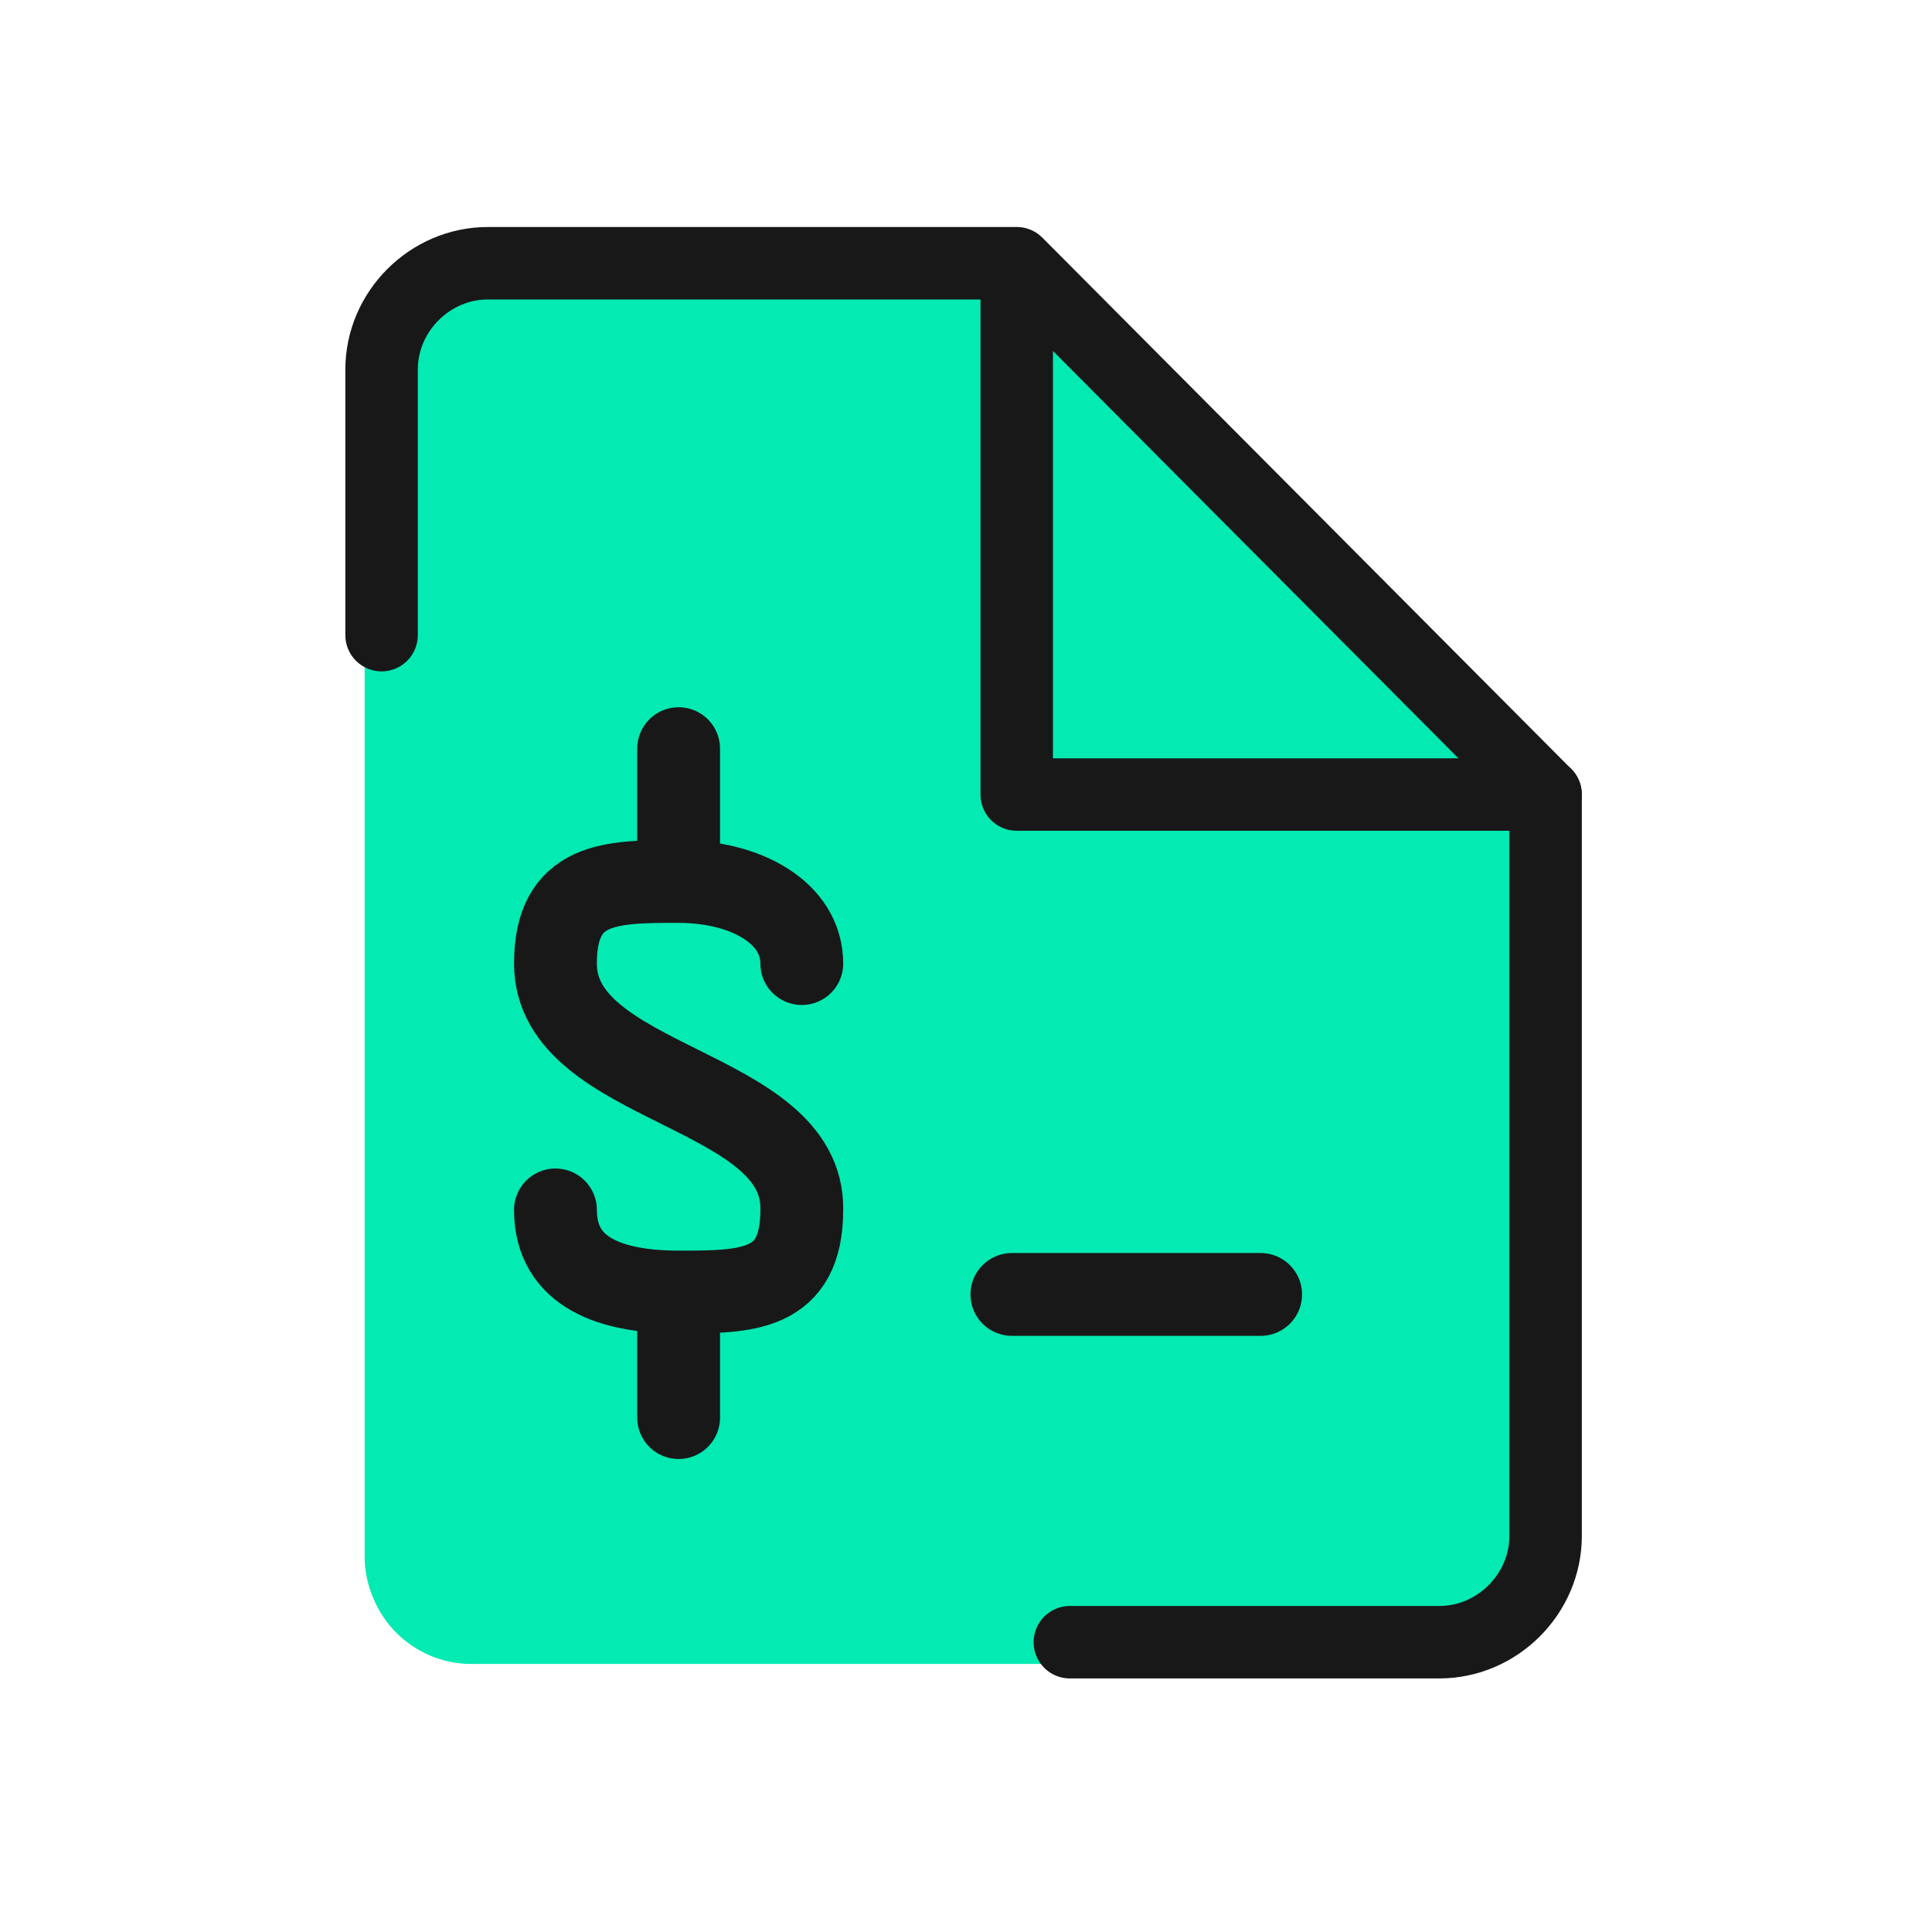
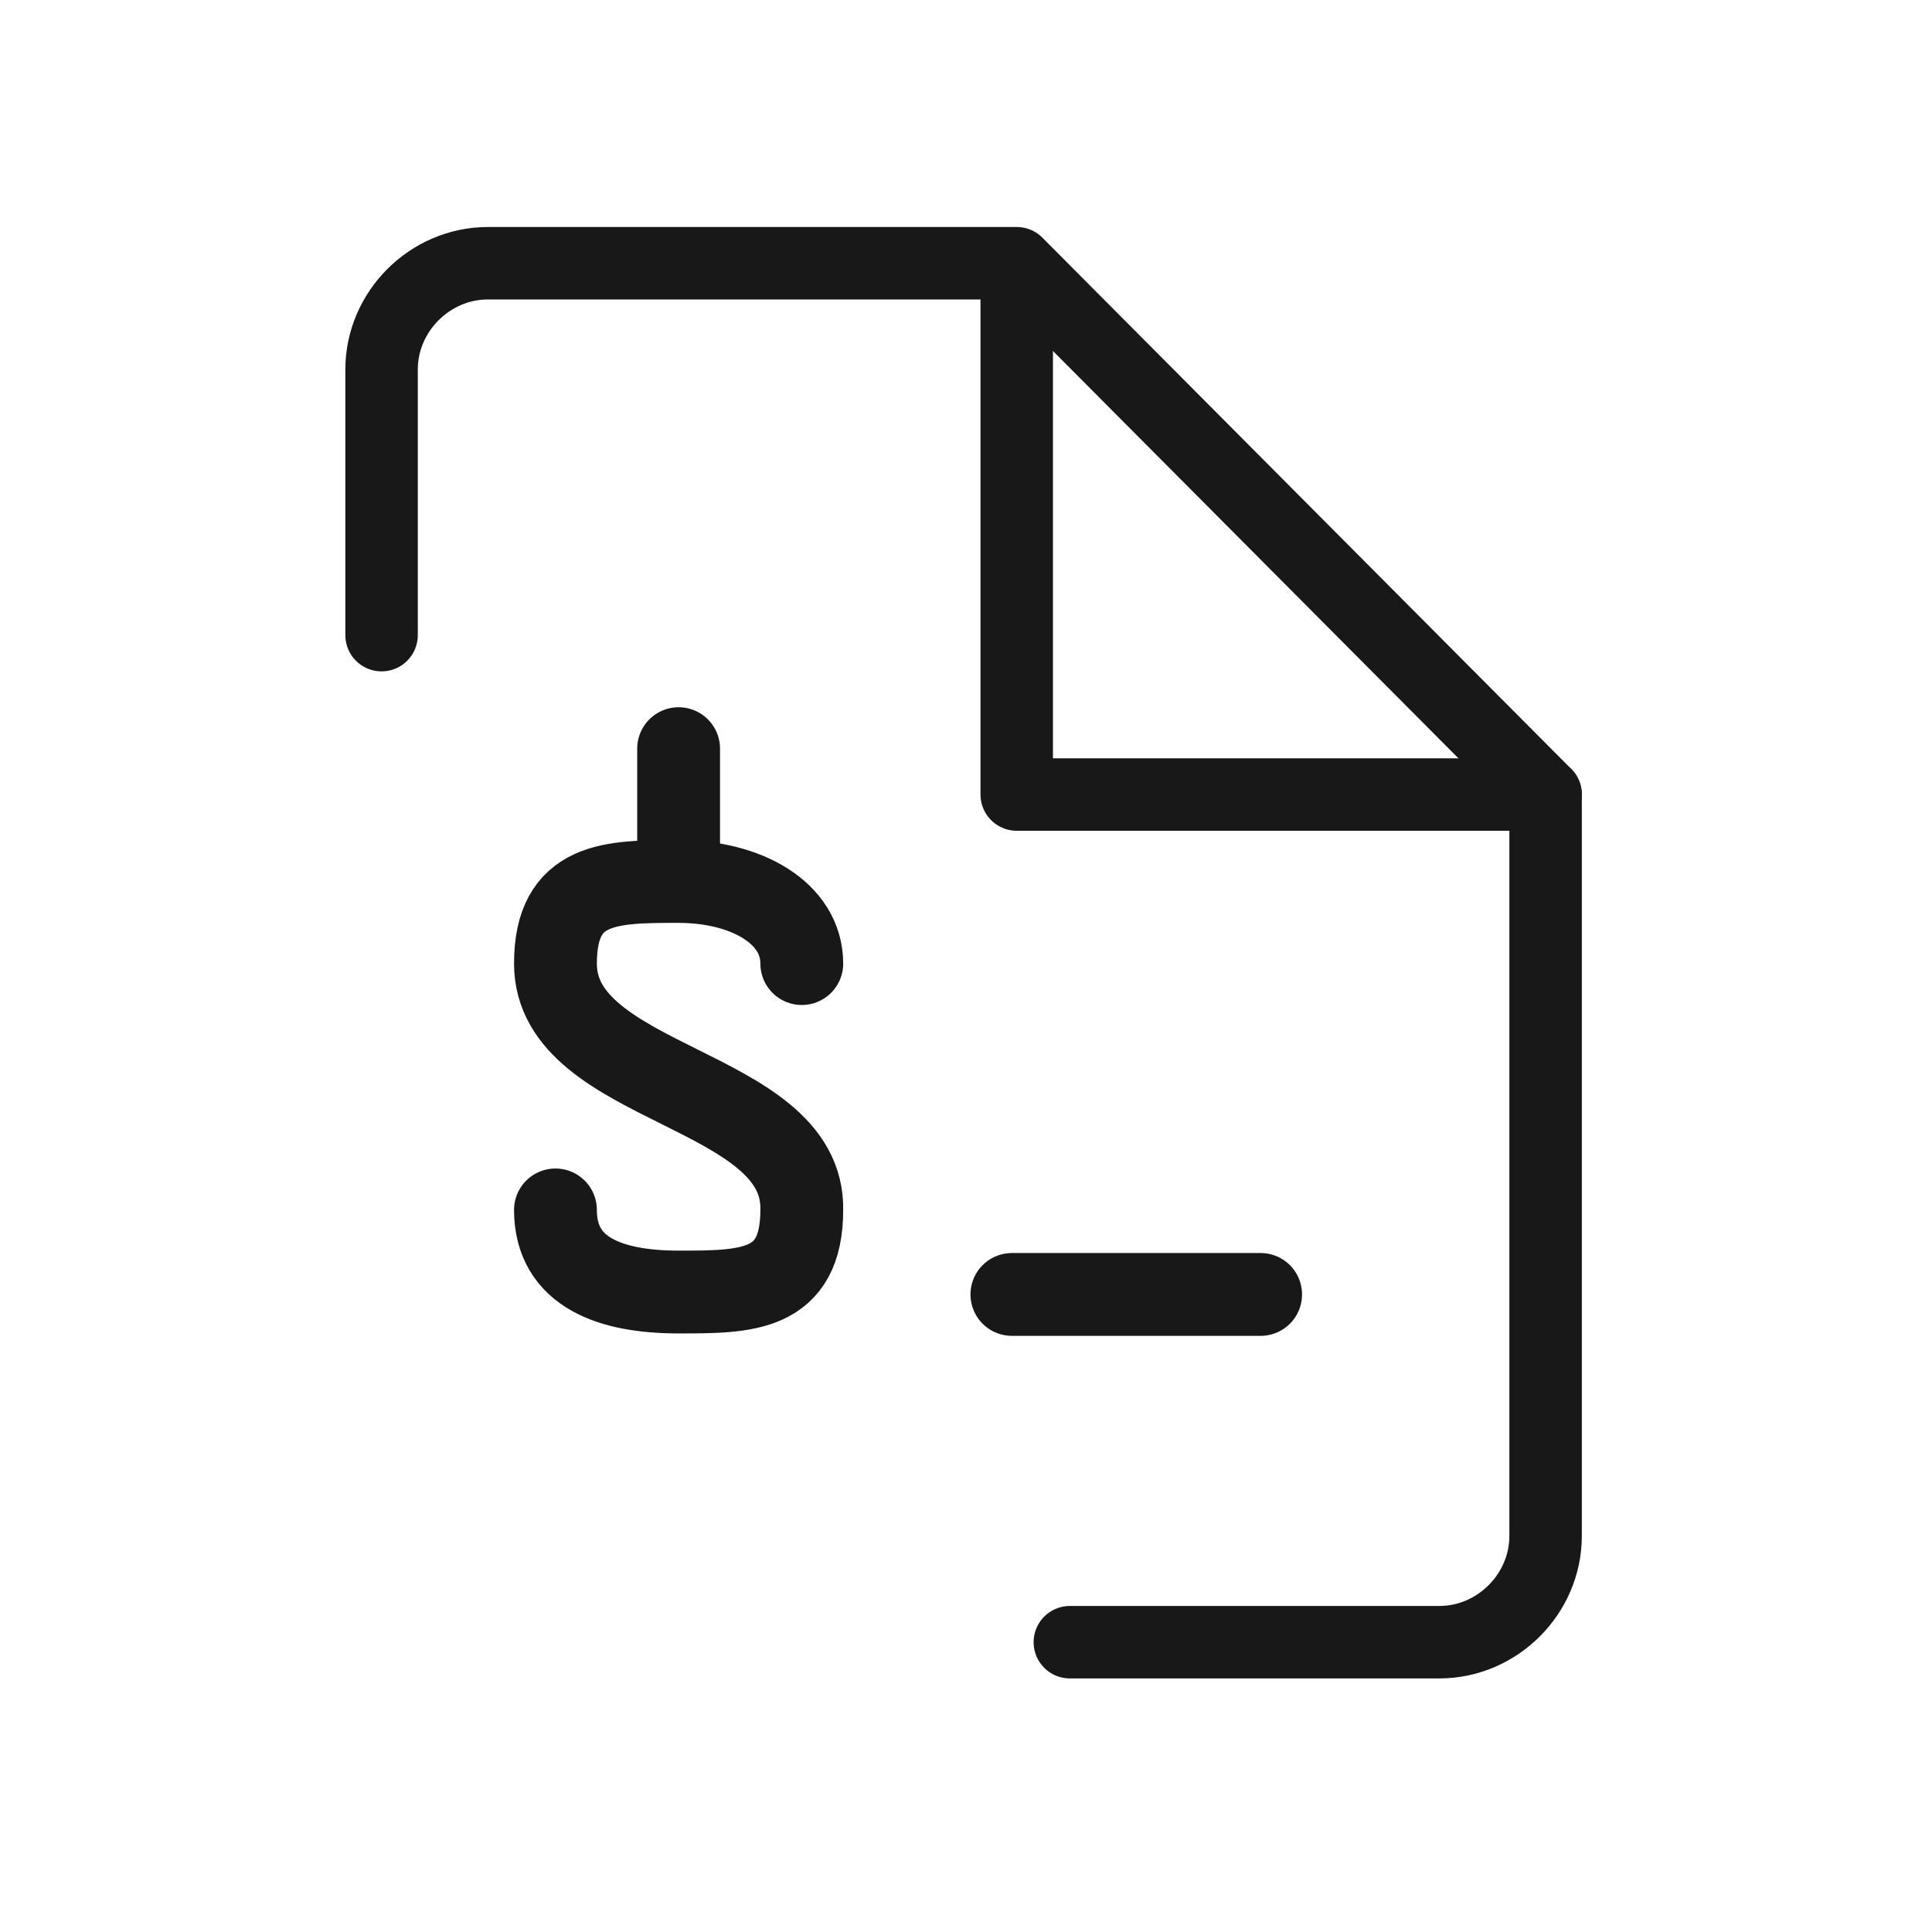
<svg xmlns="http://www.w3.org/2000/svg" version="1.1" id="Layer_1" x="0px" y="0px" viewBox="0 0 80 80" style="enable-background:new 0 0 80 80;" xml:space="preserve">
  <style type="text/css"> .st0{fill:#03EAB3;} .st1{fill:none;stroke:#181818;stroke-width:3;stroke-linecap:round;stroke-linejoin:round;} .st2{fill:none;stroke:#181818;stroke-width:3.429;stroke-linecap:round;stroke-linejoin:round;} </style>
-   <path class="st0" d="M64,64.5c0,1.2-0.5,2.3-1.3,3.1c-0.8,0.8-2,1.3-3.1,1.3H19.5c-1.2,0-2.3-0.5-3.1-1.3c-0.8-0.8-1.3-2-1.3-3.1 v-49c0-1.2,0.5-2.3,1.3-3.1c0.8-0.8,2-1.3,3.1-1.3h22.3L64,33.3V64.5z" />
  <path class="st1" d="M15.8,26.3v-11c0-1.2,0.5-2.3,1.3-3.1c0.8-0.8,1.9-1.3,3.1-1.3h21.9L64,32.9v30.7c0,1.2-0.5,2.3-1.3,3.1 c-0.8,0.8-1.9,1.3-3.1,1.3H44.3" />
  <path class="st1" d="M42.1,11v21.9H64" />
  <path class="st2" d="M28.1,36.1V31" />
  <path class="st2" d="M23,50.1c0,2.6,2.3,3.4,5.1,3.4c2.8,0,5.1,0,5.1-3.4C33.3,45,23,45,23,39.9c0-3.4,2.3-3.4,5.1-3.4 c2.8,0,5.1,1.3,5.1,3.4" />
-   <path class="st2" d="M28.1,53.6v5.1" />
  <path class="st2" d="M41.9,53.6h10.3" />
</svg>